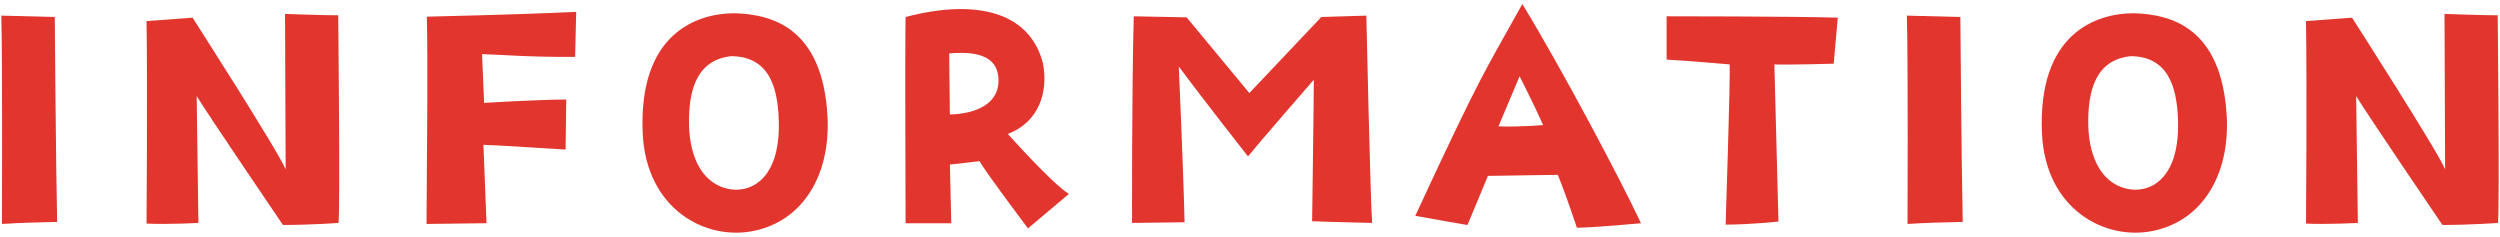
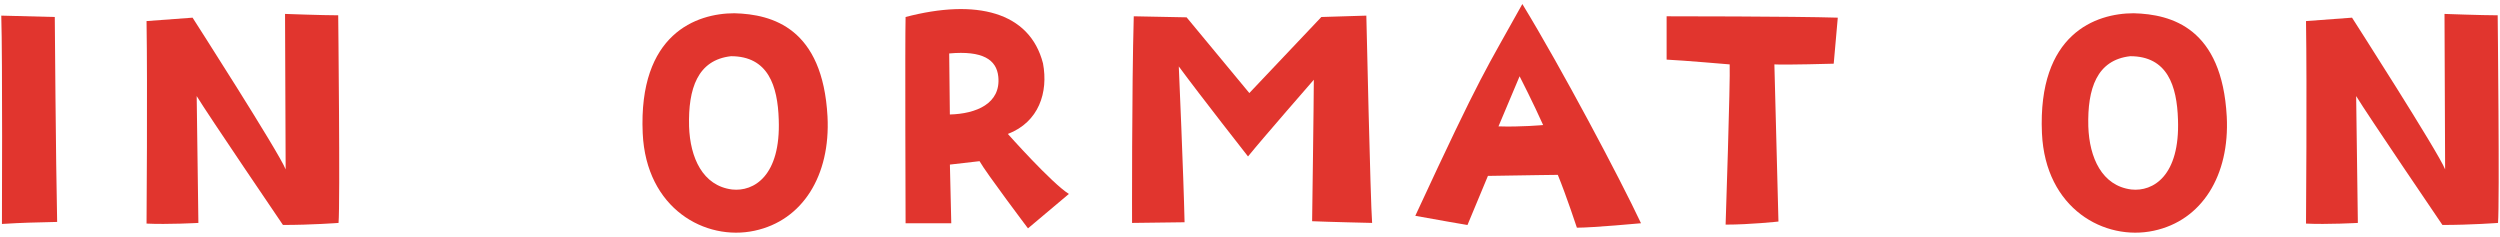
<svg xmlns="http://www.w3.org/2000/svg" width="528px" height="50px" viewBox="0 0 528 50">
  <style type="text/css">
	.st0{fill:#E1352E;}
</style>
  <path class="st0" d="M0.41,47.3c0,0,0.14-34.92-0.14-44l11.3,0.29c0,0,0.22,30.53,0.5,43.28C6.61,47.01,5.09,47.01,0.41,47.3z" />
  <path class="st0" d="M60.2,2.94c0,0,7.99,0.29,11.23,0.29c0,0,0.43,39.67,0.07,43.85c0,0-5.69,0.43-11.74,0.43  c0,0-15.91-23.4-18.22-27.22l0.36,26.79c0,0-6.55,0.36-10.95,0.14c0,0,0.22-28.73,0-42.77l9.72-0.72c0,0,18.29,28.51,19.66,32.04  L60.2,2.94z" />
-   <path class="st0" d="M90.15,3.52c0,0,19.15-0.43,31.54-1.01l-0.22,9.5c-9.79,0.07-14.76-0.43-19.66-0.58l0.43,10.3  c0,0,10.3-0.65,17.35-0.72l-0.14,10.58c0,0-15.91-1.01-17.35-1.01l0.65,16.56L90.08,47.3C90.22,27.28,90.37,13.24,90.15,3.52z" />
  <path class="st0" d="M174.77,24.61c0.65,12.46-5.26,21.96-15.41,24.12c-10.37,2.23-22.9-4.61-23.62-20.59  C134.81,7.12,147.12,2.8,155.11,2.8C163.18,3.01,173.76,5.96,174.77,24.61z M164.47,25.26c-0.22-7.13-2.23-13.39-10.08-13.39  c-7.06,0.79-9.07,6.84-8.86,14.83c0.22,6.62,2.88,12.53,9.07,13.32C159.22,40.53,164.91,37.14,164.47,25.26z" />
  <path class="st0" d="M225.75,40.96l-8.64,7.27c0,0-8.86-11.74-10.23-14.19l-6.26,0.72l0.29,12.39h-9.65c0,0-0.14-38.45,0-43.56  c14.83-3.89,26.21-1.15,29.02,9.79c1.15,6.12-0.86,12.39-7.42,14.91C212.86,28.29,222.15,38.73,225.75,40.96z M210.84,16.19  c-0.36-3.6-3.31-5.54-10.37-4.9l0.14,12.89C206.16,24.04,211.42,21.88,210.84,16.19z" />
  <path class="st0" d="M279.07,3.59l9.5-0.29c0,0,0.86,39.1,1.22,43.78c0,0-9.72-0.22-12.67-0.36c0,0,0.36-25.99,0.36-29.88  c0,0-10.87,12.46-13.9,16.2c0,0-10.01-12.75-14.62-19.01c0,0,1.01,23.04,1.22,32.91l-11.09,0.14c0,0-0.07-28.3,0.36-43.64  l11.16,0.22l13.25,15.99L279.07,3.59z" />
  <path class="st0" d="M321.52,0.85c8.21,13.46,20.59,36.79,25.06,46.3c0,0-10.15,0.94-13.54,0.94c0,0-2.23-6.77-4.03-11.16  c0,0-6.12,0.07-14.76,0.22l-4.32,10.37c0,0-6.41-1.08-11.02-1.94C313.16,14.82,313.74,14.89,321.52,0.85z M325.91,26.41  c-2.02-4.54-4.97-10.3-4.97-10.3l-4.46,10.58C321.16,26.85,325.91,26.41,325.91,26.41z" />
  <path class="st0" d="M374.75,13.6l0.86,33.19c0,0-5.98,0.65-11.16,0.65c0,0,1.01-30.46,0.86-33.84c0,0-10.01-0.86-13.32-1.01V3.44  c0,0,27.15,0,36.15,0.29l-0.86,9.72C387.28,13.45,377.13,13.74,374.75,13.6z" />
-   <path class="st0" d="M402.87,47.3c0,0,0.14-34.92-0.14-44l11.3,0.29c0,0,0.22,30.53,0.5,43.28  C409.06,47.01,407.55,47.01,402.87,47.3z" />
  <path class="st0" d="M470.29,24.61c0.65,12.46-5.26,21.96-15.41,24.12c-10.37,2.23-22.9-4.61-23.62-20.59  C430.33,7.12,442.64,2.8,450.63,2.8C458.7,3.01,469.28,5.96,470.29,24.61z M459.99,25.26c-0.22-7.13-2.23-13.39-10.08-13.39  c-7.06,0.79-9.07,6.84-8.86,14.83c0.22,6.62,2.88,12.53,9.07,13.32C454.74,40.53,460.42,37.14,459.99,25.26z" />
  <path class="st0" d="M516.28,2.94c0,0,7.99,0.29,11.23,0.29c0,0,0.43,39.67,0.07,43.85c0,0-5.69,0.43-11.74,0.43  c0,0-15.91-23.4-18.22-27.22l0.36,26.79c0,0-6.55,0.36-10.95,0.14c0,0,0.22-28.73,0-42.77l9.72-0.72c0,0,18.29,28.51,19.66,32.04  L516.28,2.94z" />
</svg>